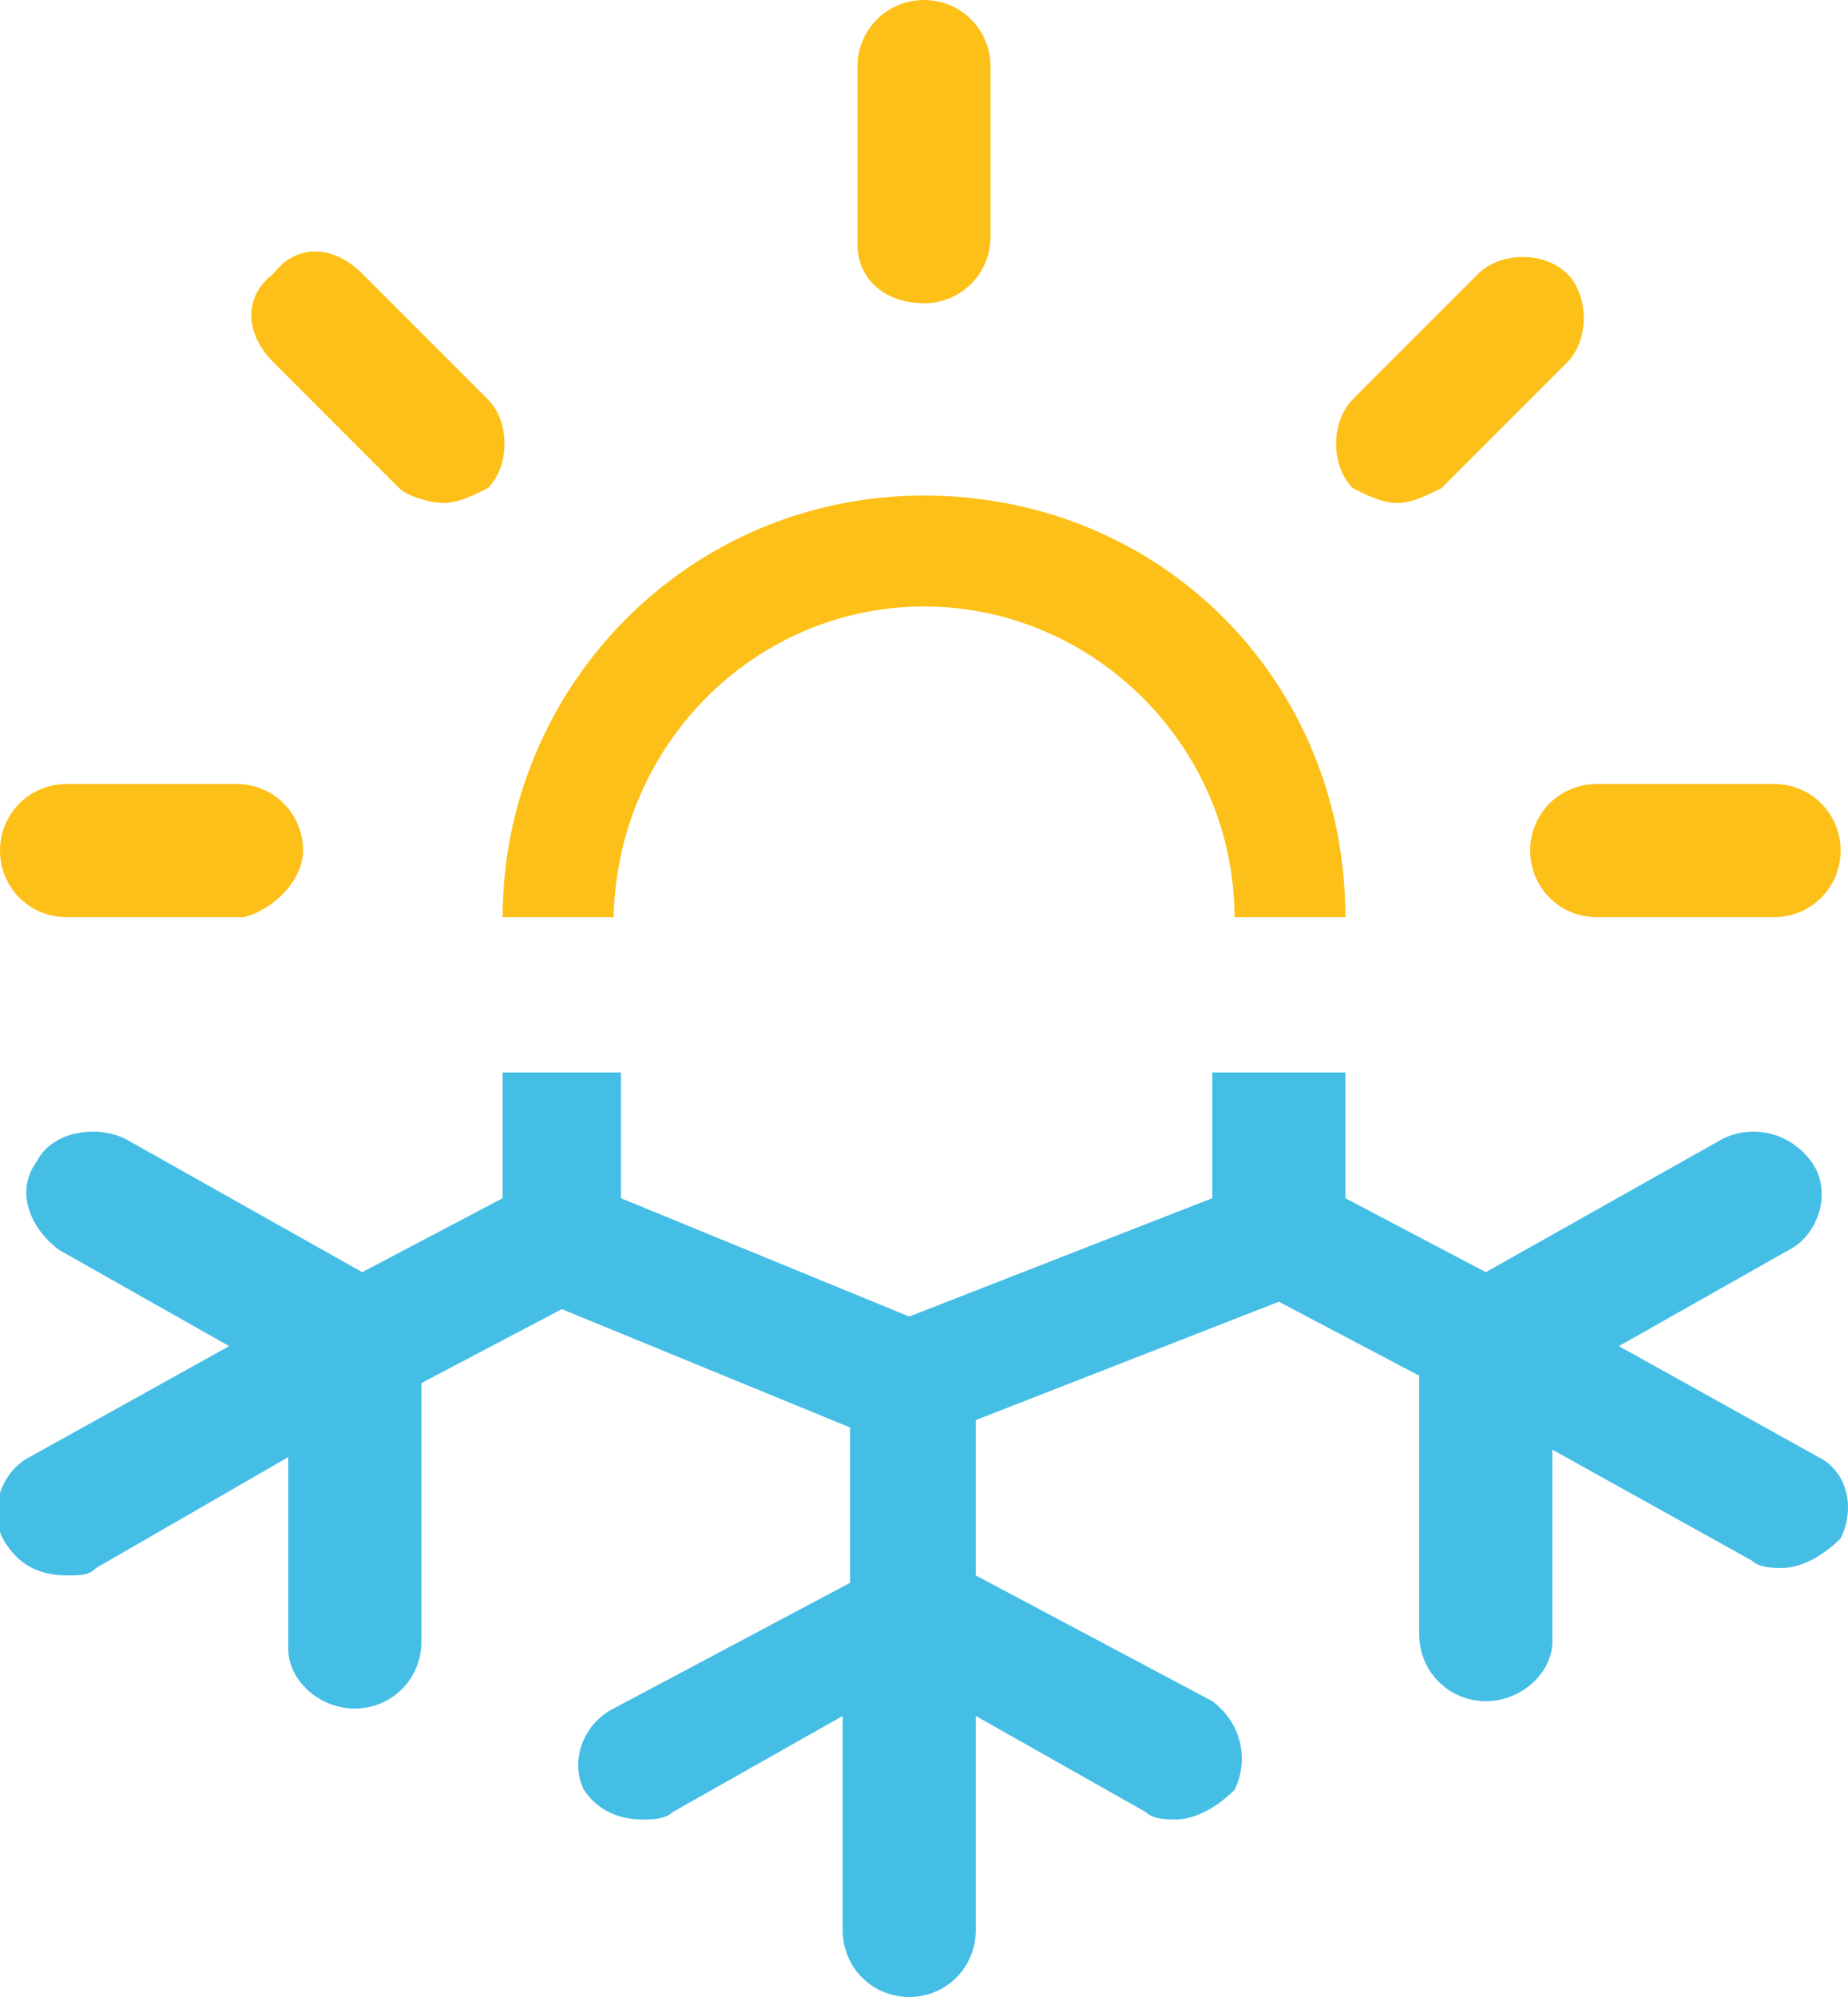
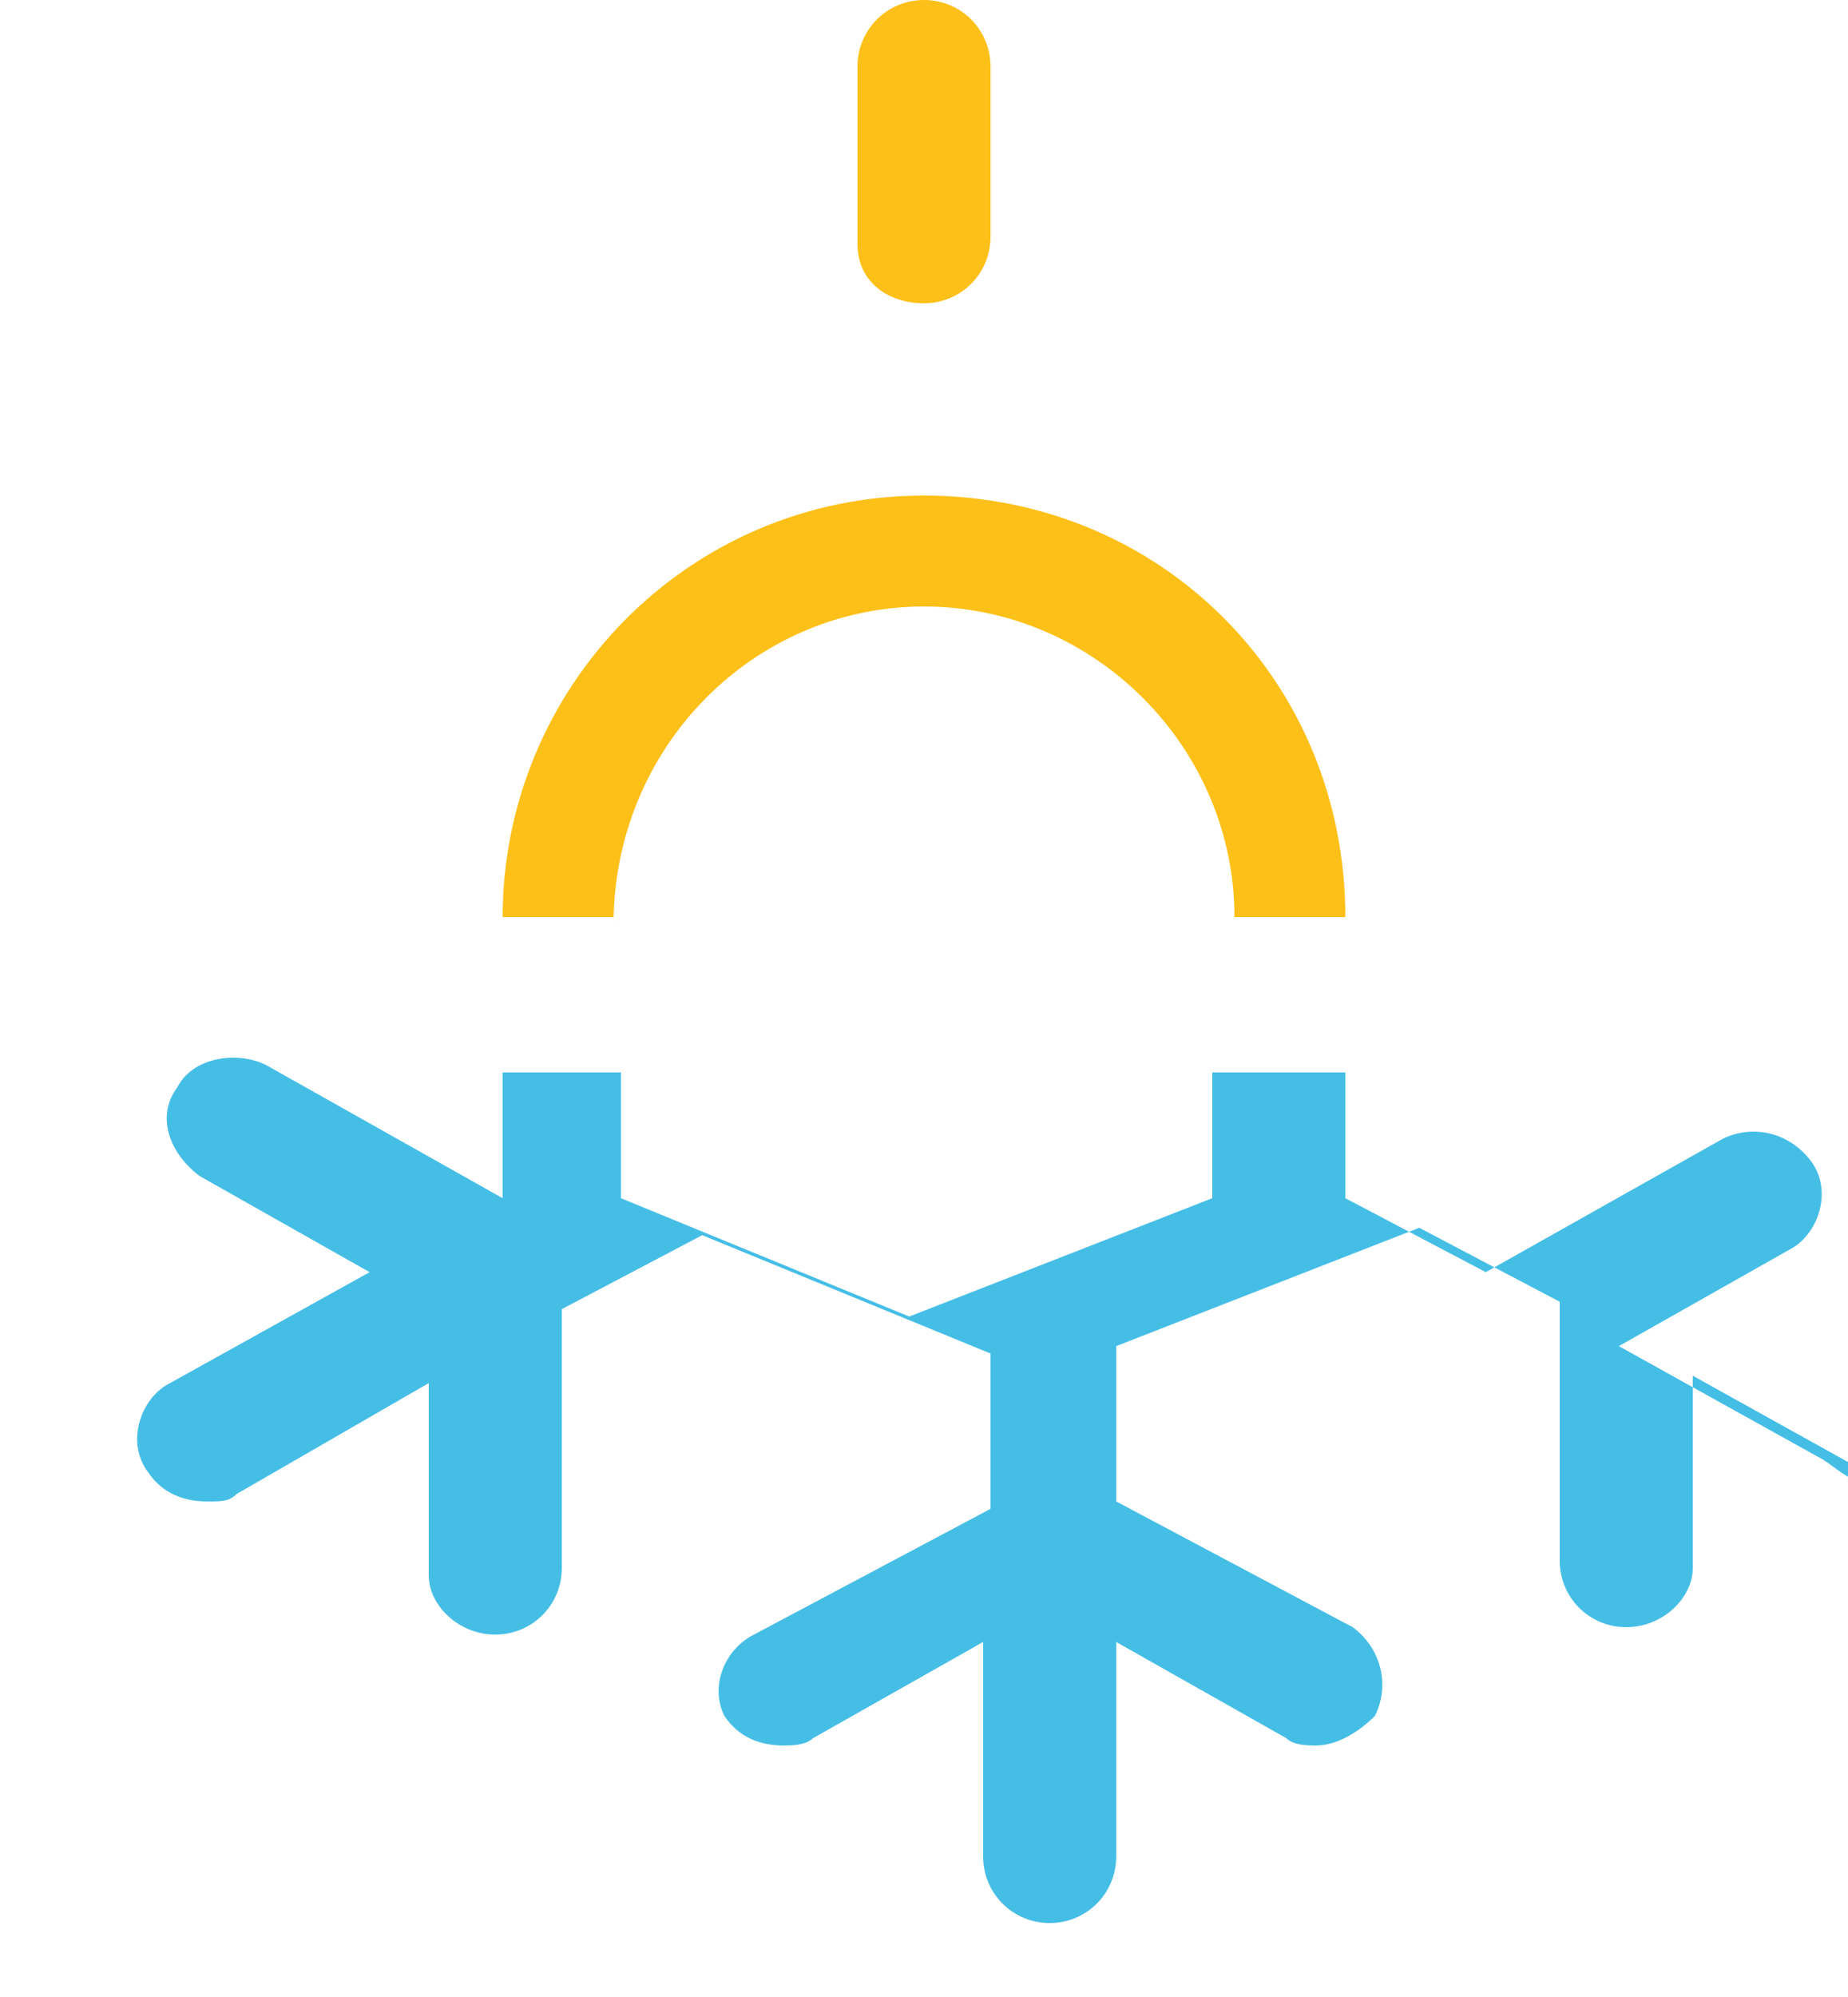
<svg xmlns="http://www.w3.org/2000/svg" version="1.1" id="Слой_1" x="0px" y="0px" width="25px" height="27px" viewBox="0 0 25 27" style="enable-background:new 0 0 25 27;" xml:space="preserve">
  <style type="text/css">
	.st0{fill:#45BEE6;}
	.st1{fill:#FDC018;}
</style>
  <g>
-     <path class="st0" d="M24.6,19.7l-2.7-1.5l2.3-1.3c0.4-0.2,0.6-0.8,0.3-1.2c-0.3-0.4-0.8-0.5-1.2-0.3l-3.2,1.8l-1.9-1v-1.7h-1.8v1.7   l-4.1,1.6l-3.9-1.6v-1.7H6.8v1.7l-1.9,1l-3.2-1.8c-0.4-0.2-1-0.1-1.2,0.3c-0.3,0.4-0.1,0.9,0.3,1.2l2.3,1.3l-2.7,1.5   c-0.4,0.2-0.6,0.8-0.3,1.2c0.2,0.3,0.5,0.4,0.8,0.4c0.2,0,0.3,0,0.4-0.1l2.6-1.5v2.6c0,0.4,0.4,0.8,0.9,0.8s0.9-0.4,0.9-0.9v-3.5   l1.9-1l3.9,1.6v2.1l-3.2,1.7c-0.4,0.2-0.6,0.7-0.4,1.1c0.2,0.3,0.5,0.4,0.8,0.4c0.1,0,0.3,0,0.4-0.1l2.3-1.3v2.9   c0,0.5,0.4,0.9,0.9,0.9s0.9-0.4,0.9-0.9v-2.9l2.3,1.3c0.1,0.1,0.3,0.1,0.4,0.1c0.3,0,0.6-0.2,0.8-0.4c0.2-0.4,0.1-0.9-0.3-1.2   l-3.2-1.7v-2.1l4.1-1.6l1.9,1v3.5c0,0.5,0.4,0.9,0.9,0.9c0.5,0,0.9-0.4,0.9-0.8v-2.6l2.7,1.5c0.1,0.1,0.3,0.1,0.4,0.1   c0.3,0,0.6-0.2,0.8-0.4C25.1,20.4,25,19.9,24.6,19.7z" />
+     <path class="st0" d="M24.6,19.7l-2.7-1.5l2.3-1.3c0.4-0.2,0.6-0.8,0.3-1.2c-0.3-0.4-0.8-0.5-1.2-0.3l-3.2,1.8l-1.9-1v-1.7h-1.8v1.7   l-4.1,1.6l-3.9-1.6v-1.7H6.8v1.7l-3.2-1.8c-0.4-0.2-1-0.1-1.2,0.3c-0.3,0.4-0.1,0.9,0.3,1.2l2.3,1.3l-2.7,1.5   c-0.4,0.2-0.6,0.8-0.3,1.2c0.2,0.3,0.5,0.4,0.8,0.4c0.2,0,0.3,0,0.4-0.1l2.6-1.5v2.6c0,0.4,0.4,0.8,0.9,0.8s0.9-0.4,0.9-0.9v-3.5   l1.9-1l3.9,1.6v2.1l-3.2,1.7c-0.4,0.2-0.6,0.7-0.4,1.1c0.2,0.3,0.5,0.4,0.8,0.4c0.1,0,0.3,0,0.4-0.1l2.3-1.3v2.9   c0,0.5,0.4,0.9,0.9,0.9s0.9-0.4,0.9-0.9v-2.9l2.3,1.3c0.1,0.1,0.3,0.1,0.4,0.1c0.3,0,0.6-0.2,0.8-0.4c0.2-0.4,0.1-0.9-0.3-1.2   l-3.2-1.7v-2.1l4.1-1.6l1.9,1v3.5c0,0.5,0.4,0.9,0.9,0.9c0.5,0,0.9-0.4,0.9-0.8v-2.6l2.7,1.5c0.1,0.1,0.3,0.1,0.4,0.1   c0.3,0,0.6-0.2,0.8-0.4C25.1,20.4,25,19.9,24.6,19.7z" />
    <g>
      <path class="st1" d="M12.5,4.1c0.5,0,0.9-0.4,0.9-0.9V0.9C13.4,0.4,13,0,12.5,0s-0.9,0.4-0.9,0.9v2.4C11.6,3.8,12,4.1,12.5,4.1z" />
-       <path class="st1" d="M18.9,6.8c0.2,0,0.4-0.1,0.6-0.2l1.7-1.7c0.3-0.3,0.3-0.9,0-1.2s-0.9-0.3-1.2,0l-1.7,1.7    c-0.3,0.3-0.3,0.9,0,1.2C18.5,6.7,18.7,6.8,18.9,6.8z" />
-       <path class="st1" d="M4.1,11.5c0-0.5-0.4-0.9-0.9-0.9H0.9C0.4,10.6,0,11,0,11.5s0.4,0.9,0.9,0.9h2.4C3.7,12.3,4.1,11.9,4.1,11.5z" />
-       <path class="st1" d="M24,10.6h-2.4c-0.5,0-0.9,0.4-0.9,0.9s0.4,0.9,0.9,0.9H24c0.5,0,0.9-0.4,0.9-0.9S24.5,10.6,24,10.6z" />
-       <path class="st1" d="M5.4,6.6C5.5,6.7,5.8,6.8,6,6.8s0.4-0.1,0.6-0.2c0.3-0.3,0.3-0.9,0-1.2L4.9,3.7C4.5,3.3,4,3.3,3.7,3.7    C3.3,4,3.3,4.5,3.7,4.9L5.4,6.6z" />
      <path class="st1" d="M8.3,12.5C8.3,12.5,8.3,12.5,8.3,12.5c0-2.4,1.9-4.3,4.2-4.3s4.2,1.9,4.2,4.2c0,0,0,0,0,0h1.5c0,0,0,0,0,0    c0-3.2-2.5-5.7-5.7-5.7s-5.7,2.6-5.7,5.7c0,0,0,0,0,0H8.3z" />
    </g>
  </g>
</svg>